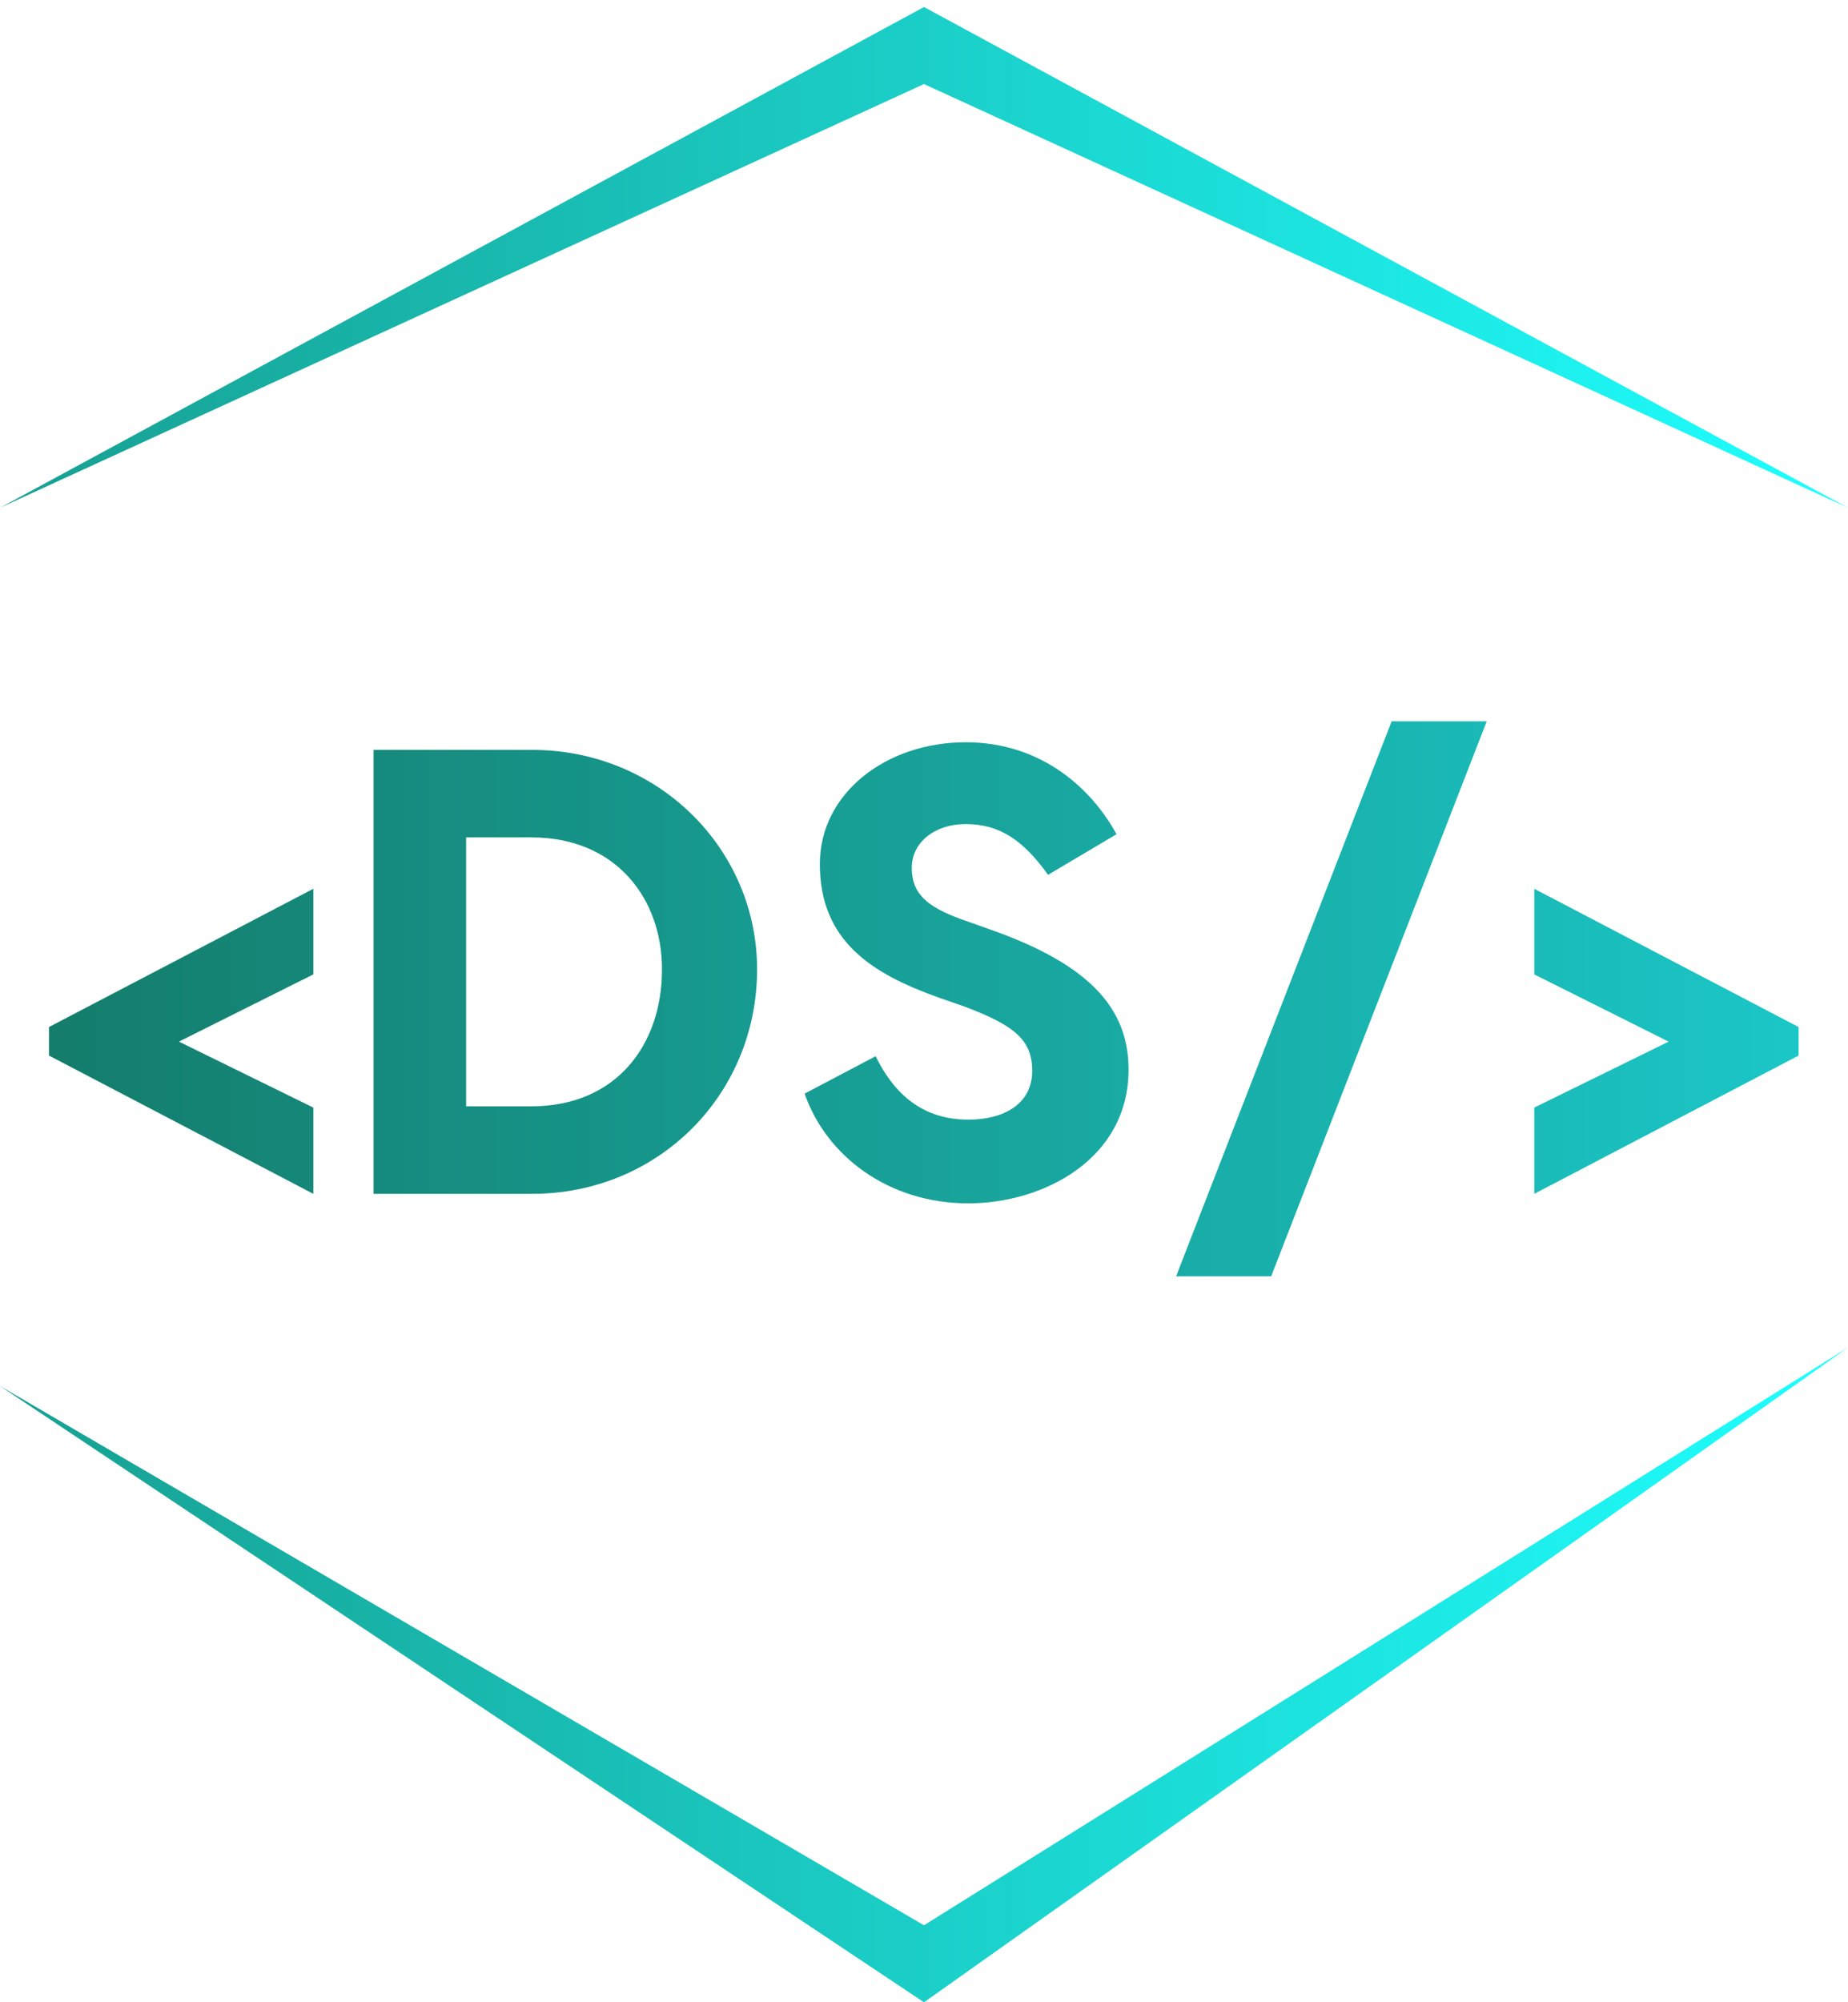
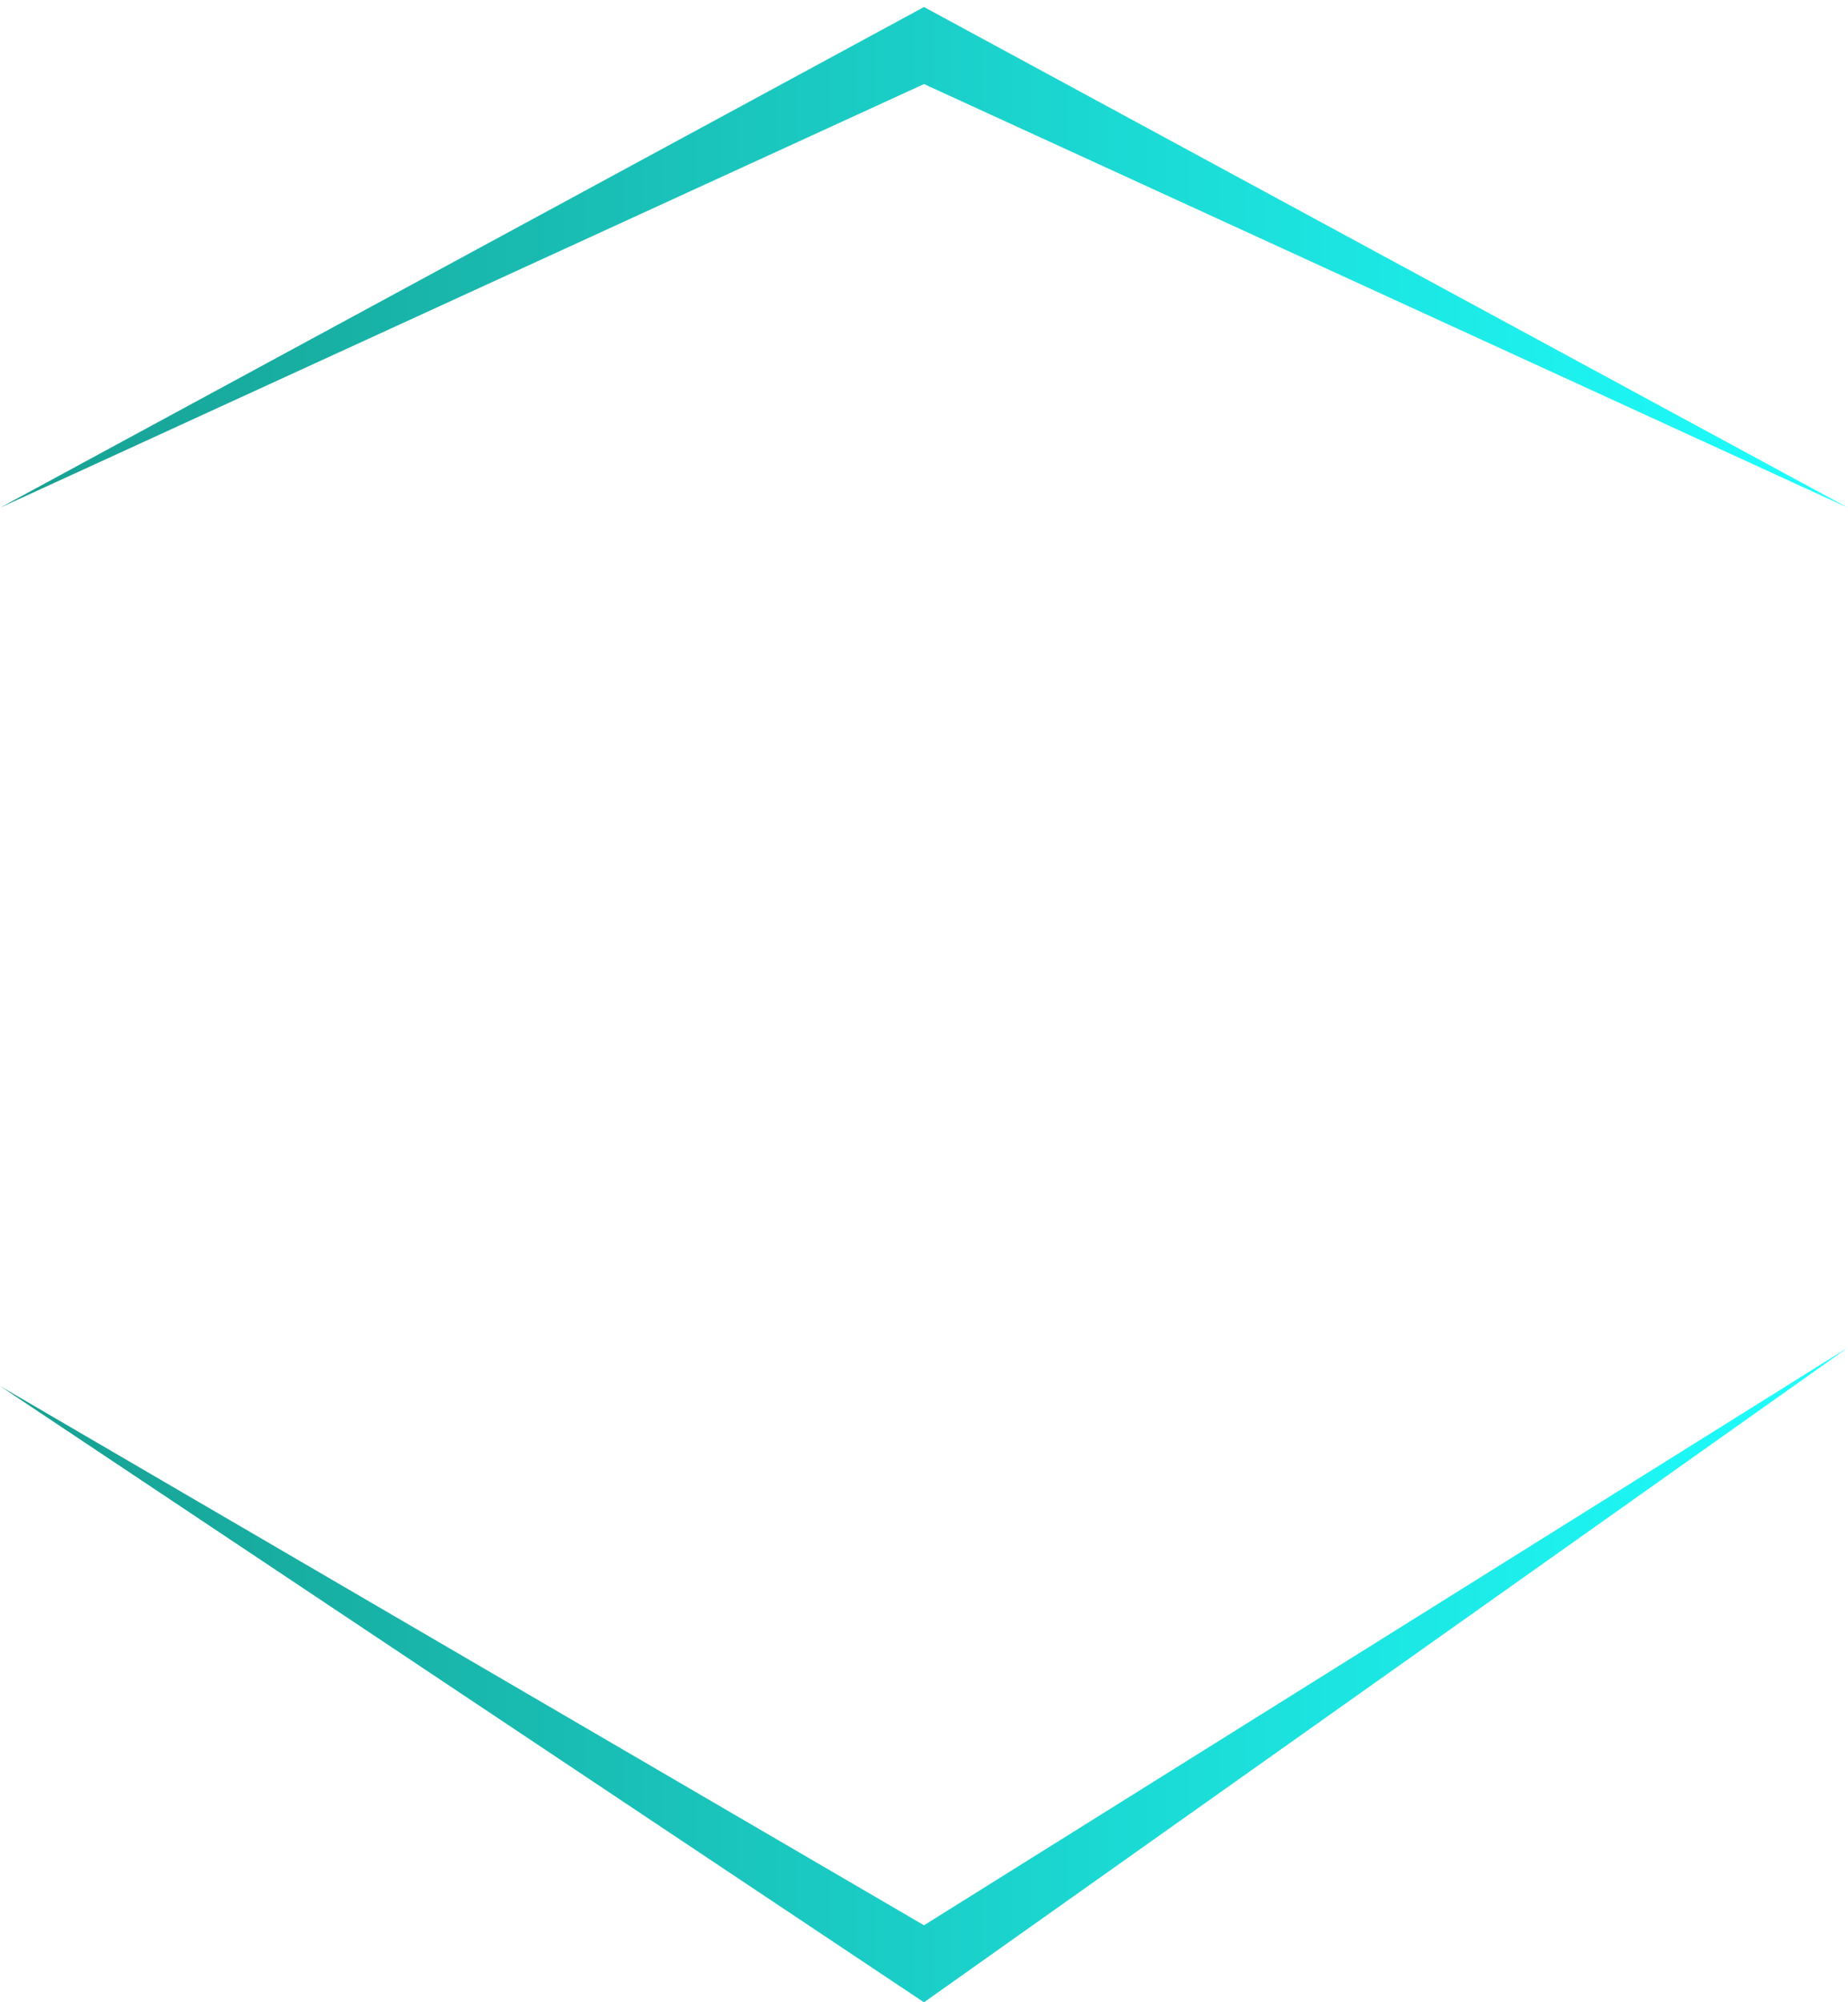
<svg xmlns="http://www.w3.org/2000/svg" width="290.94" height="315.08" viewBox="0 0 264 285.9">
  <defs>
    <linearGradient id="gradient1">
      <stop stop-color="#179f91" offset="0" />
      <stop stop-color="#1effff" offset="1" />
    </linearGradient>
    <linearGradient id="gradient2">
      <stop stop-color="#147d6c" offset="0" />
      <stop stop-color="#1bc6c6" offset="1" />
    </linearGradient>
  </defs>
  <g transform="matrix(1.1,0,0,1.1,-5.5,1)" fill="url(#gradient1)">
    <path fill-rule="evenodd" d="M5,65 L125,0 L245,65 L125,10z M5,179 L125,259 L245,174 L125,249z" />
  </g>
  <g transform="matrix(2.264,0,0,2.264,2.924,79.902)" fill="url(#gradient2)">
-     <path d="M18.48 20.76l0 5.4-8.48 4.24 8.48 4.16 0 5.44-16.68-8.72 0-1.8zM32.28 12c7.96 0 14.2 6.24 14.2 13.84 0 7.92-6.24 14.16-14.2 14.16l-10 0 0-28 10 0zM32.24 34.48c5.36 0 8.24-3.88 8.24-8.64 0-4.44-2.88-8.32-8.24-8.32l-4.12 0 0 16.96 4.12 0zM59.64 11.52c4.92 0 8.04 3.08 9.52 5.8l-4.32 2.56c-1.52-2.12-3-3.2-5.2-3.2-1.96 0-3.4 1.16-3.4 2.76s0.92 2.44 3.12 3.24l1.92 0.68c6.2 2.2 8.64 4.96 8.64 8.8 0 5.64-5.36 8.44-10.12 8.44-5.04 0-8.96-3-10.32-6.92l4.48-2.36c1 2.04 2.68 4 5.84 4 2.28 0 4.04-1 4.04-3.08 0-2-1.2-2.88-4.24-4.04l-1.72-0.6c-4.12-1.48-7.44-3.52-7.44-8.4 0-4.48 4.2-7.68 9.2-7.68zM92.52 10.2l-13.6 35-6 0 13.6-35 6 0zM95.52 20.76l16.68 8.72 0 1.8-16.68 8.72 0-5.44 8.48-4.16-8.48-4.24 0-5.4z" />
-   </g>
+     </g>
</svg>